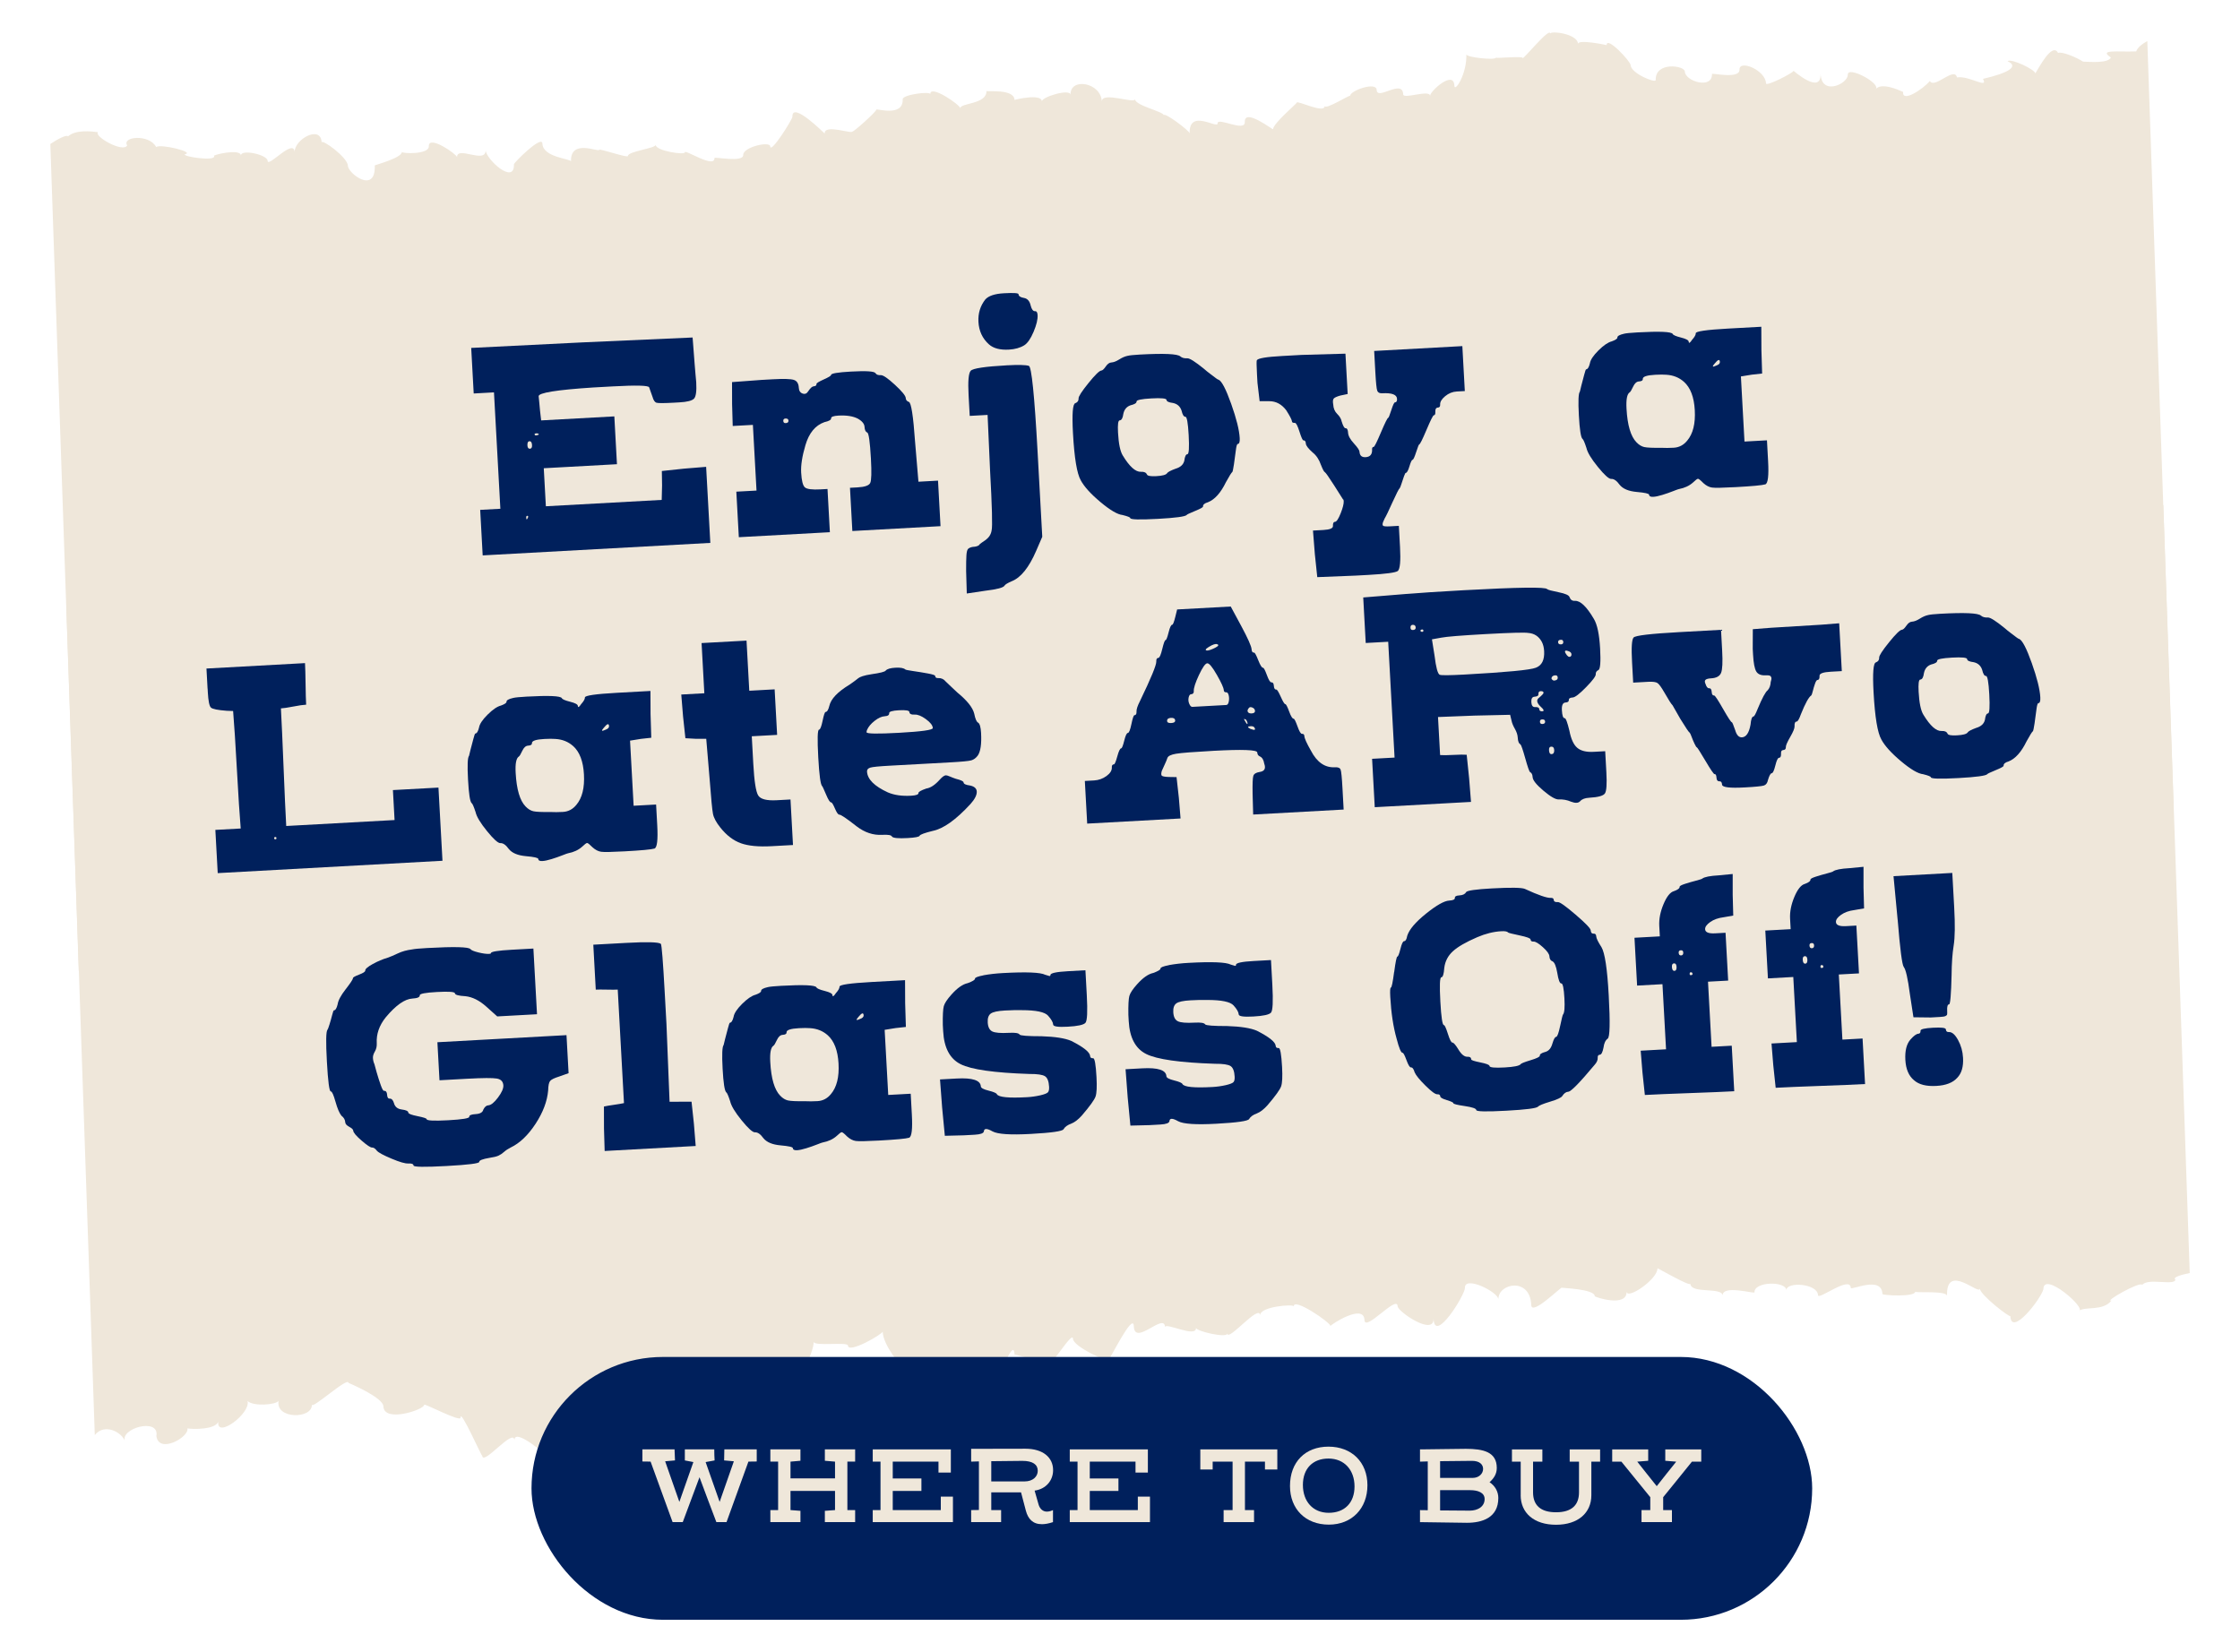
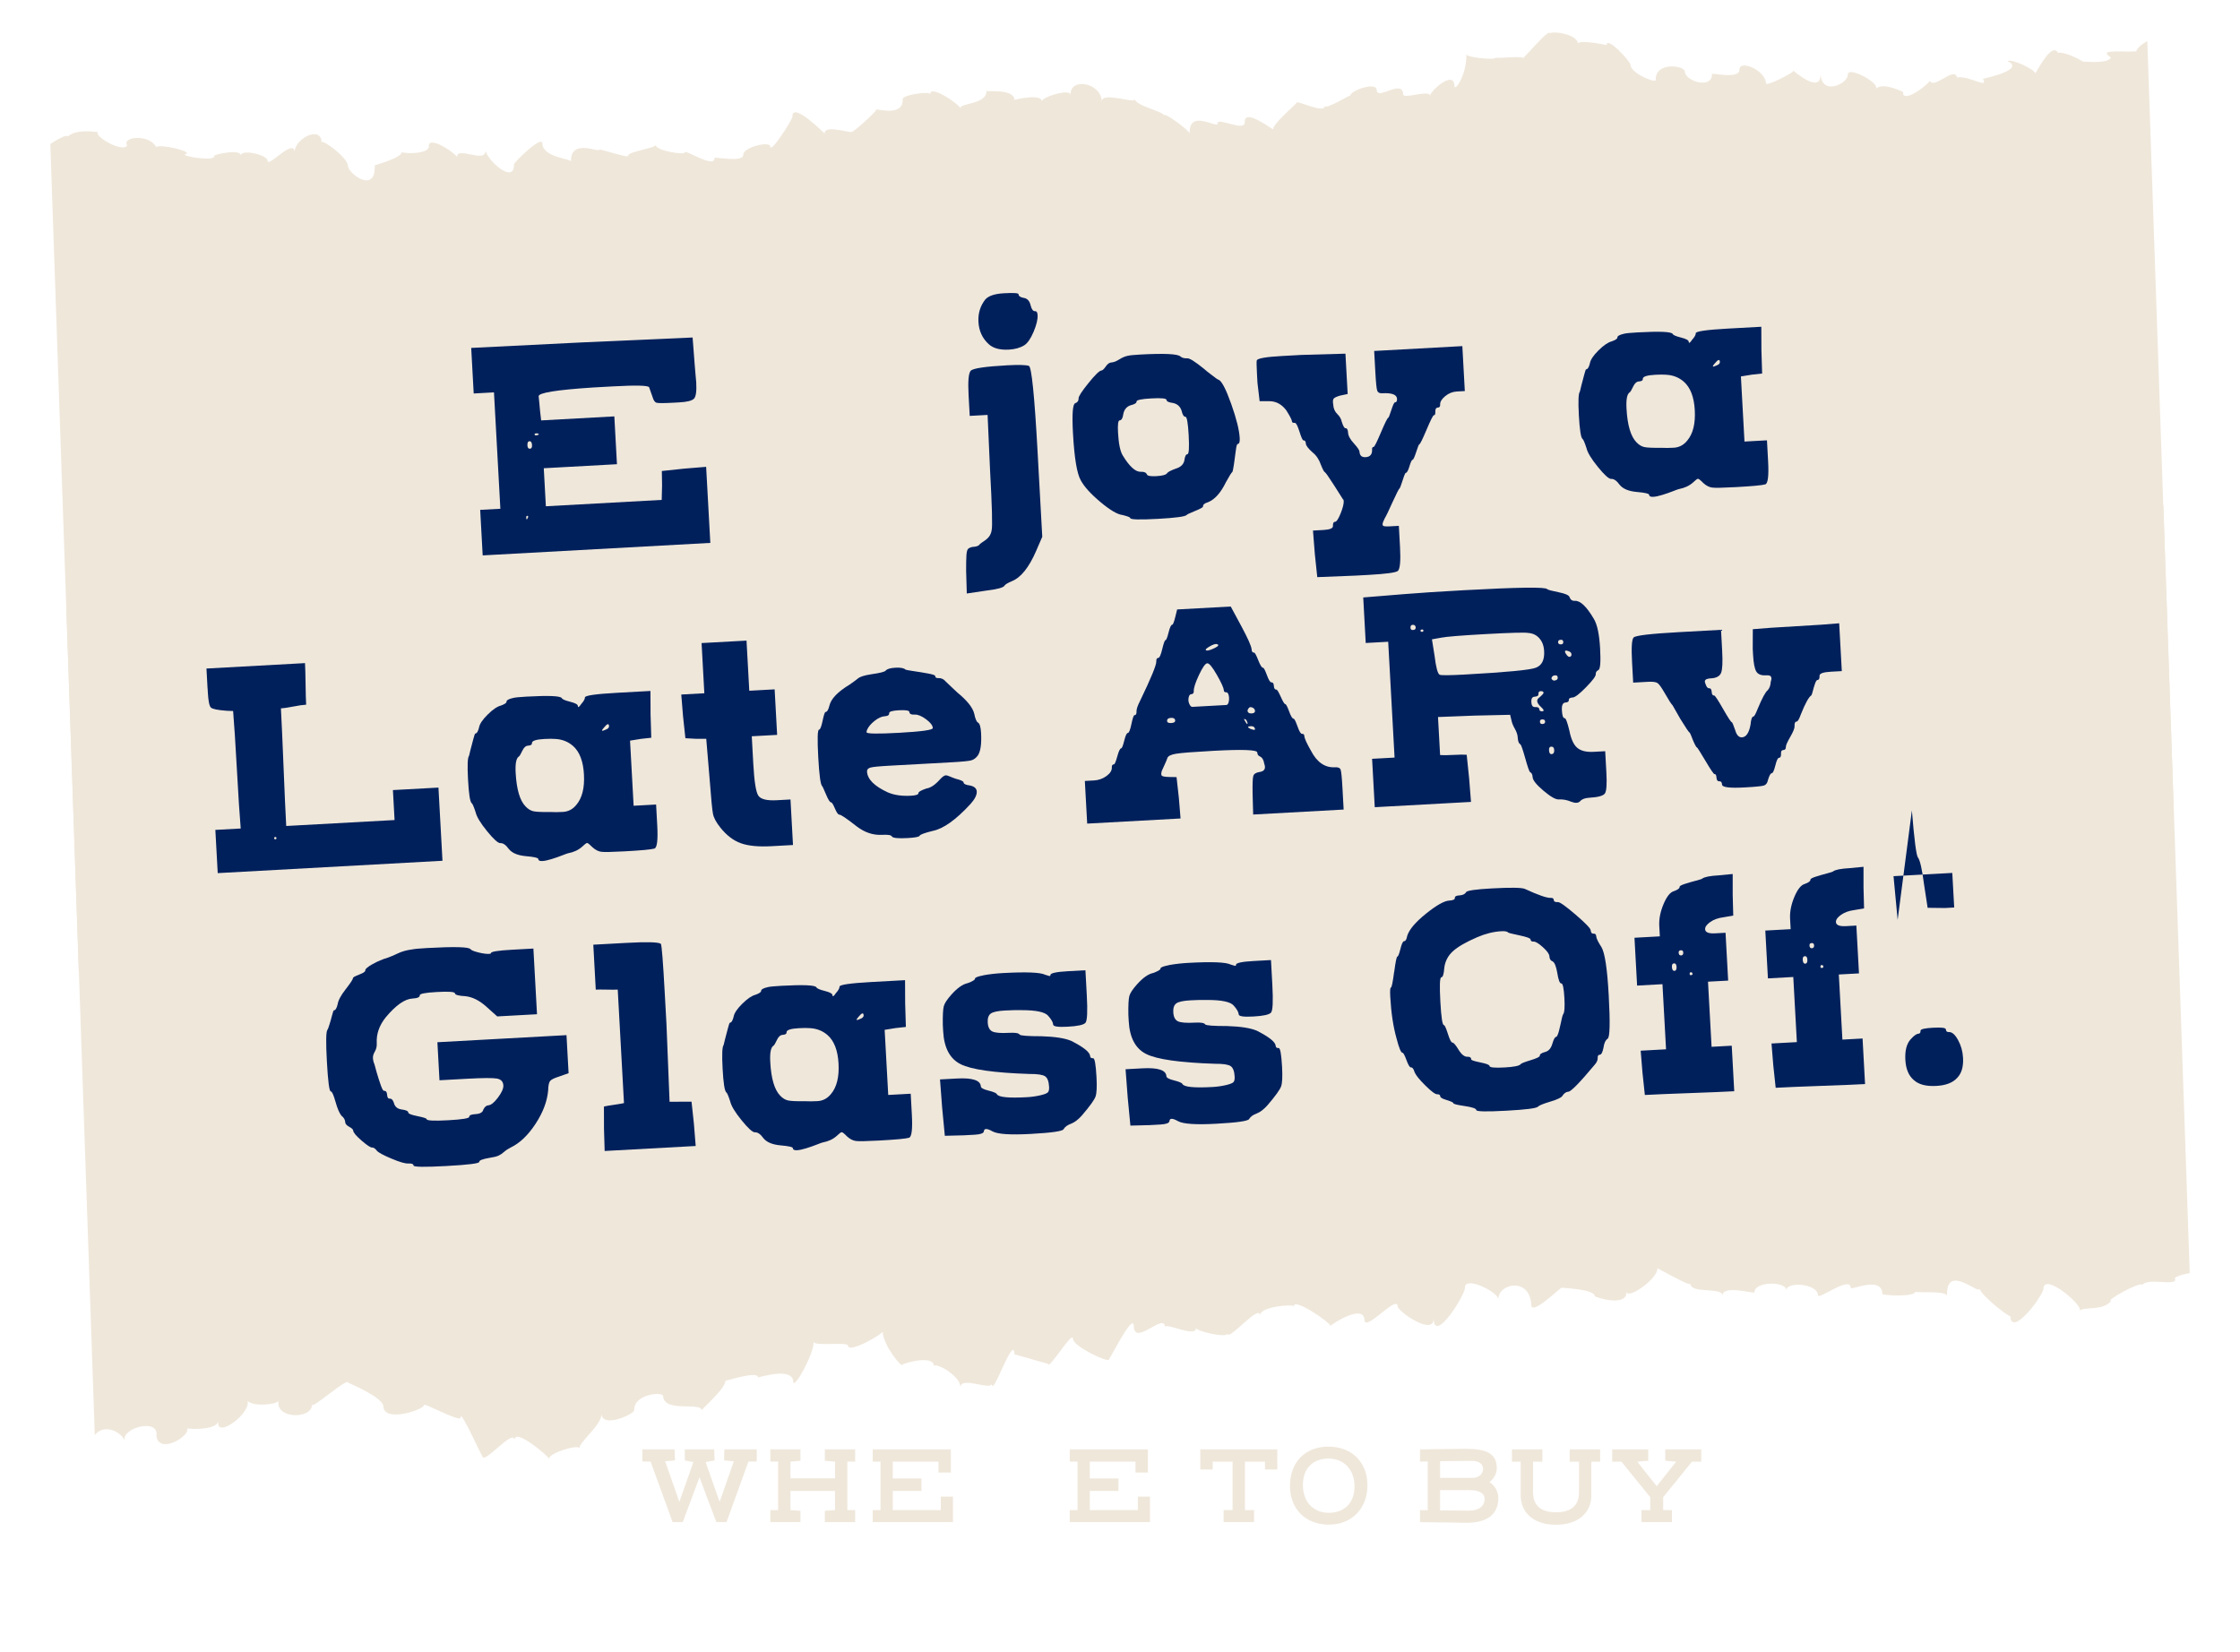
<svg xmlns="http://www.w3.org/2000/svg" id="Layer_1" viewBox="0 0 1220 900">
  <defs>
    <style>.cls-1{fill:#efe7da;}.cls-1,.cls-2{stroke-width:0px;}.cls-2{fill:#00205c;}</style>
  </defs>
  <path class="cls-1" d="m1172.18,280.71c-9.96.44-20.78-1.32-13.74,3.33-1.47,3.12-10.77,2.45-15.17,2.23-3.35-2.17-11.46-5.69-13.61-4.71-3.24-6.12-10.65,8.49-12.4,11.14.06-1.97-13.3-8.42-15.11-6.64,6.49,2.9.21,6.47-13.4,9.6,3.25,5.86-7.6-1.92-14.16-.78-1.34-6.16-12.28,6.43-14.75,1.97-3.9,4.5-15.16,11.96-14.59,5.92-2.99-1.34-11.87-5.22-14.97-1.48,3.27-2.97-15.34-12.99-15.16-7.87.17,4.89-14.38,11.8-14.8-.57.41,11.8-14.76-1.66-14.75-1.56.04,1.03-14.91,8.68-14.97,6.86-.25-7.26-14.65-13.15-14.45-7.51.18,5.32-15.01,1.72-14.99,2.34.29,8.52-14.58,4.02-14.77-1.28-.12-3.36-16.22-5.55-15.87,4.57.07,1.97-13.52-3.59-13.68-8.12-.07-2.1-13.21-16.11-13.03-10.85,0-.06-15.71-3.38-15.61-.66-.19-5.66-15.2-7.3-15.14-5.6-.13-3.92-14.98,14.6-15.03,13.24-.04-1.2-14.46.42-14.48-.24.06,1.62-16.11-.02-16.17-1.71.37,10.64-6.4,20.99-6.53,17.02-.3-8.77-13.32,3.1-13.23,5.58-.12-3.64-14.55,1.97-14.64-.81-.3-8.65-14.22,3.53-14.43-2.4-.16-4.74-14.5.38-14.41,3.15-.03-.74-13.84,8-13.92,5.51.16,4.59-15.25-3.26-15.2-1.75.02.47-13,11.45-12.89,14.45.02.63-15.68-11.81-15.41-3.93.2,5.77-14.95-2.86-14.82.78.11,3.21-15.69-8.26-15.22,5.44-.05-1.45-14.14-11.96-14.06-9.83-.07-2.1-15.61-5.25-15.74-8.84.1,2.8-18.24-4.45-18.04,1.35-.36-10.46-17.38-13.34-17.05-3.7-.12-3.53-15.67,1.12-15.59,3.59-.15-4.49-14.89-.93-14.89-.77-.22-6.32-15.28-4.31-15.3-4.9.25,7.32-14.36,6.46-14.26,9.41-.06-1.87-16.52-13.16-16.33-7.69-.06-1.69-15.11.24-15.02,2.78.34,9.89-14.4,4.88-14.37,5.65.04,1.11-12.87,12.67-12.9,11.79.07,1.91-15.43-4.25-15.25,1.24,0,.07-17.85-17.91-17.55-9.18.05,1.42-11.94,20.48-12.08,16.18-.1-3.01-14.87.35-14.72,4.69.15,4.24-15.69.84-15.67,1.66.21,5.98-16.18-4.91-16.12-3.13.06,1.63-15.8-.72-15.91-4.05.06,1.89-15.19,3.53-15.1,6.08.04,1.2-15.68-4.21-15.65-3.4.05,1.59-15.78-6.27-15.35,6.34-.05-1.48-15.31-2.13-15.57-9.7-.17-4.96-15.54,10.38-15.51,11.26.4,11.54-15.25-2.71-15.42-7.75.27,7.87-15.79-2.55-15.56,3.91-.06-1.64-15.6-12.39-15.38-5.97.16,4.58-14.63,4.06-14.67,3.06.11,3.28-14.77,7.15-14.76,7.38.54,15.81-14.46,4.43-14.61.24-.16-4.69-14.4-14.93-14.33-12.72-.34-9.81-14.96-1.77-14.72,5.31-.28-8.1-14.57,8.62-14.7,4.67-.12-3.41-14.66-6.53-14.54-2.88-.14-4.08-15.94-.24-14.61.23,1.07,3.05-17.06.41-15.98-.93,6.09-1.11-13.26-5.83-15.58-3.94-3.76-7.22-18.87-5.74-15.78-.87-2.33,4.15-18.33-5.04-15.88-7.23-3.68-.45-12.17-1.51-16.36,2.31-.62-1.13-5.52,1.36-9.62,4.12l5.33,155.21,2.31,67.26,7.83,228.11c5.31-6.75,15.05-1.5,16.56,3.68-3.56-7.26,18.84-13.54,16.99-3.15,1.37,10.01,18.08.43,16.87-4.17,3.29.56,15.17.67,16.83-3.61-1.13,9.39,17.81-4.52,15.94-11.35,3.02,3.12,15.65,2.14,16.92-.07-1.84,10.09,18.4,10.02,18.13,2.08.09,2.67,19.8-15.41,19.92-11.85,0,0,18.87,7.85,19.04,12.83.31,9.05,22.32,1.76,22.23-.91-.03-.94,19.88,9.67,19.78,7.03-.19-5.43,11.86,22.17,11.81,20.67.21,6.04,17.28-15.53,17.53-8.3-.26-7.51,18.82,8.89,18.86,10.02-.11-3.26,16.44-8.11,16.52-5.68-.12-3.59,12.29-12.75,12.08-18.87.29,8.31,17.83.11,17.76-1.83-.31-9,15.7-10.29,15.78-7.76.31,9.16,20.79,3.07,20.95,7.73-.02-.64,13.13-11.83,12.98-16.15.01.43,17.64-5.6,17.77-1.79,0,.28,18.86-5.98,19.15,2.32.17,5,11.36-15.21,11.13-21.69.09,2.61,18.6-.1,18.68,2.04.16,4.63,18.94-6.25,18.89-7.6.26,7.68,10.88,20.39,10.79,17.96-.01-.39,16.99-5.83,17.22.98-.09-2.57,14.18,4.56,14.42,11.47-.22-6.42,17.11,2.06,16.96-2.15.3,8.77,12.03-27.94,12.45-15.71-.01-.41,18.16,5.24,18.15,4.88.15,4.41,13.5-18.37,13.67-13.53.15,4.36,19.49,13.15,19.43,11.35.04,1.23,13.43-26.31,13.71-18.21.39,11.28,16.74-7.88,17.03.59-.1-2.95,17.04,6.09,16.85.35.06,1.86,17.17,5.79,17.08,3.03.17,4.84,17.59-16.47,17.82-9.83-.17-4.88,18.29-6.26,18.34-4.94-.17-4.96,19.92,8.78,19.99,10.72-.02-.6,18.19-12.6,18.51-3.26.23,6.79,17.84-13.99,18.06-7.51.1,2.98,19.9,16.47,19.57,6.71.48,14.08,17.22-12.97,17.09-16.74-.23-6.83,18.11,2.26,18.24,6.29-.3-8.75,17.35-12.32,17.88,3.14.21,6.07,16.62-10.43,16.66-9.47,0,.16,17.81.64,17.95,4.62.02.5,17.61,6.27,17.31-2.53.16,4.67,17.01-6.73,16.81-12.69,0-.22,18.01,10.22,17.95,8.41.2,5.69,17.39,1.63,17.55,6.46-.21-6.1,17.37-.83,17.34-1.76-.21-6,17.22-6.24,17.4-1.13-.17-4.82,17-3.8,17.22,2.7.1,2.83,17.59-10.92,17.83-4.02.05,1.6,16.88-6.87,17.24,3.35.03.8,17.96,1.72,17.86-1.26.03.78,17.23-.71,17.34,2.29-.63-18.46,17.96.2,17.81-4.07.12,3.49,16.71,16.28,16.67,14.99.4,11.57,16.5-9.01,18.01-14.56-.09-10.23,24.22,10.91,19.16,11.87,3.47-2.72,13.11.3,17.86-5.65-4.29.7,15.69-10.75,16.84-8.57,2.93-3.99,17.8.67,18.03-2.91-1.75-1.07,2.8-2.58,7.8-3.56l-6.16-179.35-2.31-67.26-5.9-171.75c-2.81,1.58-5.36,3.49-6.05,5.65Z" />
  <path class="cls-1" d="m1163.44,28c-9.96.44-20.78-1.32-13.74,3.33-1.47,3.12-10.77,2.45-15.17,2.23-3.35-2.17-11.46-5.69-13.61-4.71-3.24-6.12-10.65,8.49-12.4,11.14.06-1.97-13.3-8.42-15.11-6.64,6.49,2.9.21,6.47-13.4,9.6,3.25,5.86-7.6-1.92-14.16-.78-1.34-6.16-12.28,6.43-14.75,1.97-3.9,4.5-15.16,11.96-14.59,5.92-2.99-1.34-11.87-5.22-14.97-1.48,3.27-2.97-15.34-12.99-15.16-7.87.17,4.89-14.38,11.8-14.8-.57.41,11.8-14.76-1.66-14.75-1.56.04,1.03-14.91,8.68-14.97,6.86-.25-7.26-14.65-13.15-14.45-7.51.18,5.32-15.01,1.72-14.99,2.34.29,8.52-14.58,4.02-14.77-1.28-.12-3.36-16.22-5.55-15.87,4.57.07,1.97-13.52-3.59-13.68-8.12-.07-2.1-13.21-16.11-13.03-10.85,0-.06-15.71-3.38-15.61-.66-.19-5.66-15.2-7.3-15.14-5.6-.13-3.92-14.98,14.6-15.03,13.24-.04-1.2-14.46.42-14.48-.24.06,1.62-16.11-.02-16.17-1.71.37,10.64-6.4,20.99-6.53,17.02-.3-8.77-13.32,3.1-13.23,5.58-.12-3.64-14.55,1.97-14.64-.81-.3-8.65-14.22,3.53-14.43-2.4-.16-4.74-14.5.38-14.41,3.15-.03-.74-13.84,8-13.92,5.51.16,4.59-15.25-3.26-15.2-1.75.02.47-13,11.45-12.89,14.45.02.63-15.68-11.81-15.41-3.93.2,5.77-14.95-2.86-14.82.78.11,3.21-15.69-8.26-15.22,5.44-.05-1.45-14.14-11.96-14.06-9.83-.07-2.1-15.61-5.25-15.74-8.84.1,2.8-18.24-4.45-18.04,1.35-.36-10.46-17.38-13.34-17.05-3.7-.12-3.53-15.67,1.12-15.59,3.59-.15-4.49-14.89-.93-14.89-.77-.22-6.32-15.28-4.31-15.3-4.9.25,7.32-14.36,6.46-14.26,9.41-.06-1.87-16.52-13.16-16.33-7.69-.06-1.69-15.11.24-15.02,2.78.34,9.89-14.4,4.88-14.37,5.65.04,1.11-12.87,12.67-12.9,11.79.07,1.91-15.43-4.25-15.25,1.24,0,.07-17.85-17.91-17.55-9.18.05,1.42-11.94,20.48-12.08,16.18-.1-3.01-14.87.35-14.72,4.69.15,4.24-15.69.84-15.67,1.66.21,5.98-16.18-4.91-16.12-3.13.06,1.63-15.8-.72-15.91-4.05.06,1.89-15.19,3.53-15.1,6.08.04,1.2-15.68-4.21-15.65-3.4.05,1.59-15.78-6.27-15.35,6.34-.05-1.48-15.31-2.13-15.57-9.7-.17-4.96-15.54,10.38-15.51,11.26.4,11.54-15.25-2.71-15.42-7.75.27,7.87-15.79-2.55-15.56,3.91-.06-1.64-15.6-12.39-15.38-5.97.16,4.58-14.63,4.06-14.67,3.06.11,3.28-14.77,7.15-14.76,7.38.54,15.81-14.46,4.43-14.61.24-.16-4.69-14.4-14.93-14.33-12.72-.34-9.81-14.96-1.77-14.72,5.31-.28-8.1-14.57,8.62-14.7,4.67-.12-3.41-14.66-6.53-14.54-2.88-.14-4.08-15.94-.24-14.61.23,1.07,3.05-17.06.41-15.98-.93,6.09-1.11-13.26-5.83-15.58-3.94-3.76-7.22-18.87-5.74-15.78-.87-2.33,4.15-18.33-5.04-15.88-7.23-3.68-.45-12.17-1.51-16.36,2.31-.62-1.13-5.52,1.36-9.62,4.12l15.48,450.58c5.31-6.75,15.05-1.5,16.56,3.68-3.56-7.26,18.84-13.54,16.99-3.15,1.37,10.01,18.08.43,16.87-4.17,3.29.56,15.17.67,16.83-3.61-1.13,9.39,17.81-4.52,15.94-11.35,3.02,3.12,15.65,2.14,16.92-.07-1.84,10.09,18.4,10.02,18.13,2.08.09,2.67,19.8-15.41,19.92-11.85,0,0,18.87,7.85,19.04,12.83.31,9.05,22.32,1.76,22.23-.91-.03-.94,19.88,9.67,19.78,7.03-.19-5.43,11.86,22.17,11.81,20.67.21,6.04,17.28-15.53,17.53-8.3-.26-7.51,18.82,8.89,18.86,10.02-.11-3.26,16.44-8.11,16.52-5.68-.12-3.59,12.29-12.75,12.08-18.87.29,8.31,17.83.11,17.76-1.83-.31-9,15.7-10.29,15.78-7.76.31,9.16,20.79,3.07,20.95,7.73-.02-.64,13.13-11.83,12.98-16.15.01.43,17.64-5.6,17.77-1.79,0,.28,18.86-5.98,19.15,2.32.17,5,11.36-15.21,11.13-21.69.09,2.61,18.6-.1,18.68,2.04.16,4.63,18.94-6.25,18.89-7.6.26,7.68,10.88,20.39,10.79,17.96-.01-.39,16.99-5.83,17.22.98-.09-2.57,14.18,4.56,14.42,11.47-.22-6.42,17.11,2.06,16.96-2.15.3,8.77,12.03-27.94,12.45-15.71-.01-.41,18.16,5.24,18.15,4.88.15,4.41,13.5-18.37,13.67-13.53.15,4.36,19.49,13.15,19.43,11.35.04,1.23,13.43-26.31,13.71-18.21.39,11.28,16.74-7.88,17.03.59-.1-2.95,17.04,6.09,16.85.35.06,1.86,17.17,5.79,17.08,3.03.17,4.84,17.59-16.47,17.82-9.83-.17-4.88,18.29-6.26,18.34-4.94-.17-4.96,19.92,8.78,19.99,10.72-.02-.6,18.19-12.6,18.51-3.26.23,6.79,17.84-13.99,18.06-7.51.1,2.98,19.9,16.47,19.57,6.71.48,14.08,17.22-12.97,17.09-16.74-.23-6.83,18.11,2.26,18.24,6.29-.3-8.75,17.35-12.32,17.88,3.14.21,6.07,16.62-10.43,16.66-9.47,0,.16,17.81.64,17.95,4.62.02.5,17.61,6.27,17.31-2.53.16,4.67,17.01-6.73,16.81-12.69,0-.22,18.01,10.22,17.95,8.41.2,5.69,17.39,1.63,17.55,6.46-.21-6.1,17.37-.83,17.34-1.76-.21-6,17.22-6.24,17.4-1.13-.17-4.82,17-3.8,17.22,2.7.1,2.83,17.59-10.92,17.83-4.02.05,1.6,16.88-6.87,17.24,3.35.03.8,17.96,1.72,17.86-1.26.03.78,17.23-.71,17.34,2.29-.63-18.46,17.96.2,17.81-4.07.12,3.49,16.71,16.28,16.67,14.99.4,11.57,16.5-9.01,18.01-14.56-.09-10.23,24.22,10.91,19.16,11.87,3.47-2.72,13.11.3,17.86-5.65-4.29.7,15.69-10.75,16.84-8.57,2.93-3.99,17.8.67,18.03-2.91-1.75-1.07,2.8-2.58,7.8-3.56l-14.37-418.36c-2.81,1.58-5.36,3.49-6.05,5.65Z" />
  <path class="cls-2" d="m258,214.32l-1.36-24.8,60.28-3,60.3-2.68,1.11,14.42c.08,1.47.23,3.35.47,5.64.23,2.3.36,3.76.4,4.39.26,4.82-.15,7.78-1.24,8.88-1.09,1.11-3.73,1.78-7.92,2.01l-2.82.16c-5.44.3-8.64.32-9.6.05-.96-.26-1.7-1.32-2.22-3.18-.26-.82-.88-2.57-1.86-5.25-.48-1.02-7.1-1.18-19.86-.48l-10.67.59c-19.87,1.3-29.75,2.89-29.64,4.78.02.42.13,1.57.35,3.44.21,1.88.34,3.34.4,4.39l.61,5.32,39.86-2.19,1.43,26.05-39.86,2.19,1.14,20.72,63.09-3.47.2-7.88-.12-7.86,12.21-1.3,11.91-.97,2.28,41.43-123.98,6.81-1.36-24.8,10.99-.6-3.48-63.4-10.99.6Zm28.59,67.69c.04.63.15.94.37.92l.58-.98c.18-.43.17-.74-.05-.94-.64-.17-.94.16-.89.99Zm3.18-39.53c-.08-1.46-.54-2.17-1.38-2.13-.84.05-1.21.8-1.13,2.27.07,1.26.52,1.86,1.36,1.81.83-.05,1.22-.7,1.15-1.95Zm1.59-5.44c.43.19.95.16,1.57-.09.62-.24.71-.46.28-.65-.22-.19-.54-.28-.96-.26-1.05.06-1.35.39-.89.99Z" />
-   <path class="cls-2" d="m444.71,209.1c-.02-.42,1.29-1.22,3.96-2.42,2.66-1.19,3.98-2,3.96-2.42-.05-.83,3.59-1.46,10.92-1.86,8.16-.45,12.58-.17,13.27.85.46.82,1.43,1.18,2.89,1.1,1.26-.07,3.82,1.68,7.69,5.24,3.86,3.57,5.84,5.98,5.91,7.23.06,1.05.62,1.75,1.69,2.11,1.28.35,2.41,7.63,3.4,21.85l1.82,21.62,10.67-.59,1.36,24.8-48.02,2.64-1.29-23.54,4.08-.22c3.97-.22,6.29-1.02,6.95-2.43.66-1.4.78-5.76.38-13.09-.52-9.42-1.2-14.2-2.05-14.37-.86-.37-1.34-1.39-1.43-3.07-.09-1.67-1.33-3.18-3.71-4.52-2.59-1.32-6.08-1.87-10.48-1.63-2.72.15-4.06.65-4.01,1.48.05.84-1.17,1.54-3.66,2.09-4.94,1.74-8.39,5.92-10.33,12.53-1.77,5.98-2.55,10.95-2.33,14.92.24,4.39.91,7.09,2.02,8.07,1.1.99,3.96,1.36,8.56,1.1l3.77-.21,1.29,23.54-49.59,2.72-1.36-24.8,10.99-.6-1.97-35.78-10.99.6-.34-11.94-.03-11.96,16.3-1.21,5.96-.33c5.86-.32,9.64-.21,11.35.32,1.71.54,2.63,1.96,2.75,4.26.09,1.68.78,2.74,2.07,3.19,1.28.46,2.31.03,3.08-1.27,1.16-1.74,2.16-2.64,3-2.68,1.04-.06,1.55-.5,1.5-1.34Zm-15.27,20.04c-.05-.83-.59-1.23-1.64-1.17-.84.05-1.23.49-1.19,1.32.05.84.49,1.23,1.32,1.19,1.04-.06,1.55-.5,1.5-1.34Z" />
  <path class="cls-2" d="m528.69,201.97c1.19-1.32,7.74-2.31,19.67-2.97,6.28-.34,10.27-.25,11.98.29,1.48.34,3.08,15.99,4.78,46.96l2.54,46.14-3.35,7.74c-3.91,9.03-8.33,14.52-13.26,16.47-2.26.97-3.58,1.77-3.96,2.42-.57,1.08-4.09,2.01-10.55,2.78l-9.99,1.49-.36-12.26c-.01-3.98.04-6.82.16-8.51.11-1.68.37-2.8.76-3.35.39-.54,1.21-.96,2.45-1.24,2.3-.13,3.64-.62,4.01-1.48.19-.22,1.31-1.02,3.33-2.39,1.81-1.36,2.87-3.09,3.18-5.21.52-1.92.24-12.92-.87-33.01l-1.33-29.83-9.73.53-.62-11.3c-.41-7.53-.03-11.96,1.16-13.29Zm7.94-38.84c1.78-1.99,5.18-3.12,10.2-3.39,5.23-.29,7.86-.12,7.9.51.06,1.05,1.04,1.73,2.95,2.04,1.91.32,3.13,1.72,3.69,4.2.53,2.07,1.32,3.08,2.37,3.02.83-.05,1.3.67,1.38,2.13.13,2.3-.6,5.34-2.18,9.09-1.58,3.76-3.28,6.22-5.1,7.36-2.24,1.38-5.03,2.17-8.37,2.35-4.82.26-8.43-.69-10.86-2.87-3.53-3.16-5.44-7.26-5.71-12.28-.25-4.6.99-8.66,3.74-12.17Z" />
  <path class="cls-2" d="m599.82,201.84c.63-.03,1.42-.76,2.4-2.18.97-1.42,1.98-2.15,3.03-2.21,1.26-.07,2.69-.62,4.32-1.65,1.62-1.03,3.16-1.69,4.61-1.98,1.03-.26,3.22-.49,6.58-.68,13.18-.72,20.54-.39,22.09.99.88.79,2.16,1.14,3.84,1.05,1.25-.07,4.3,1.86,9.13,5.79.88.79,2.03,1.73,3.46,2.8,1.42,1.08,2.46,1.86,3.12,2.35.66.49,1.09.73,1.3.72,1.72.75,4,5.13,6.86,13.16,2.85,8.03,4.4,14.24,4.64,18.63.12,2.09-.25,3.16-1.08,3.21-.42.02-.77,1.25-1.06,3.68-.29,2.43-.63,4.91-1.01,7.45-.39,2.54-.68,3.92-.88,4.14-.41.23-1.57,2.08-3.47,5.54-2.83,5.82-6.09,9.46-9.79,10.93-1.86.53-2.76,1.31-2.7,2.35.02.42-1.46,1.24-4.43,2.45-2.98,1.22-4.46,1.93-4.45,2.13-.79.88-6,1.59-15.62,2.12-10.04.55-15.09.41-15.13-.43-.02-.42-1.42-.97-4.18-1.66-2.74-.27-6.75-2.62-12.04-7.05s-8.86-8.38-10.73-11.85c-2.09-3.66-3.5-12.19-4.24-25.58-.59-10.67-.15-16.15,1.3-16.44,1.23-.49,1.81-1.36,1.75-2.61-.06-1.04,1.73-3.82,5.37-8.32,3.63-4.5,5.97-6.78,7.02-6.84Zm35.51,15.99c-.05-.83-2.79-1.11-8.23-.81-5.44.3-8.14.87-8.09,1.7.05.84-1.07,1.53-3.35,2.07-2.06.74-3.34,2.28-3.84,4.62-.3,2.33-.96,3.52-2.01,3.57-.84.05-1.13,2.27-.89,6.66.33,6.07,1.19,10.22,2.57,12.45,3.69,6.09,7,9.06,9.93,8.9,1.67-.09,2.75.38,3.23,1.4.25.83,1.95,1.15,5.09.98,3.34-.18,5.31-.71,5.89-1.58.38-.65,1.91-1.47,4.59-2.46,2.68-.78,4.29-2.23,4.8-4.36.29-2.32.85-3.51,1.69-3.56.83-.05,1.07-3.52.69-10.43-.37-6.69-.97-10.02-1.81-9.97-.84.05-1.53-1.07-2.07-3.35-.75-2.27-2.3-3.65-4.64-4.15-2.33-.29-3.51-.85-3.55-1.69Z" />
  <path class="cls-2" d="m709.89,239.86c-.42.02-1.14-1.56-2.15-4.76-1.02-3.2-1.84-4.78-2.47-4.74-1.05.06-1.59-.23-1.62-.85-.05-.83-1.1-2.88-3.17-6.12-2.49-3.22-5.51-4.84-9.08-4.85l-5.35-.02-1.18-10.01-.26-4.71c-.25-4.6-.29-7.12-.1-7.55.57-1.08,5.14-1.86,13.72-2.33l10.67-.59,23.89-.68,1.21,21.97-4.04.85c-1.86.53-3.04,1.06-3.53,1.61-.5.55-.59,1.66-.29,3.32.12,2.09.84,3.79,2.17,5.08,1.33,1.29,2.14,2.67,2.43,4.12.77,2.48,1.46,3.7,2.09,3.66.83-.05,1.3.77,1.39,2.44.09,1.68,1.14,3.61,3.15,5.81,2.01,2.2,3.04,3.72,3.08,4.55.12,2.09,1.22,3.08,3.31,2.97,2.51-.14,3.69-1.57,3.54-4.29-.05-.83.25-1.27.87-1.31.42-.02,1.74-2.66,3.97-7.93,2.23-5.26,3.55-7.91,3.97-7.93.21-.01.76-1.4,1.66-4.18.89-2.77,1.55-4.18,1.97-4.2.83-.05,1.22-.7,1.15-1.95-.13-2.3-2.81-3.31-8.04-3.02-1.47.08-2.38-.39-2.75-1.42-.37-1.03-.71-4.37-1.02-10.02l-.64-11.61,48.02-2.64,1.35,24.48-4.39.24c-2.31.13-4.41.98-6.31,2.55-1.91,1.58-2.82,3.1-2.74,4.56.06,1.05-.33,1.59-1.17,1.64-1.05.06-1.53.82-1.45,2.28.07,1.26-.21,1.9-.84,1.94-.42.02-1.74,2.67-3.97,7.93-2.23,5.27-3.55,7.91-3.97,7.93-.21.01-.76,1.41-1.66,4.18-.9,2.78-1.56,4.18-1.97,4.2-.42.02-.99,1.21-1.69,3.56-.71,2.35-1.38,3.54-2.01,3.57-.21.01-.54.66-.99,1.94-.46,1.28-.91,2.62-1.35,4.01-.45,1.39-.77,2.2-.97,2.41-.41.23-1.73,2.83-3.98,7.77-2.25,4.95-3.47,7.54-3.67,7.76-.2.22-.67,1.19-1.41,2.91-.37,1.07-.33,1.75.11,2.04.43.29,1.7.38,3.79.26l4.71-.26.64,11.61c.41,7.53.02,11.85-1.18,12.97-1.21.9-6.52,1.62-15.94,2.14l-6.9.38-21.05.84-1.32-12.52-1.02-12.85,5.65-.31c3.56-.2,5.3-.92,5.23-2.18-.08-1.46.3-2.22,1.13-2.27.83-.05,1.85-1.57,3.05-4.58,1.2-3,1.76-5.24,1.68-6.7-.03-.63-.16-.94-.37-.92-.23-.41-1.84-2.94-4.82-7.61-2.99-4.66-4.69-7.09-5.12-7.27-.43-.18-1.13-1.51-2.11-3.98-1-2.88-2.48-5.11-4.46-6.68-2.43-2.17-3.67-3.78-3.73-4.83-.07-1.26-.53-1.86-1.36-1.81Z" />
  <path class="cls-2" d="m884.57,181.78c1.03-.26,3.44-.5,7.2-.71,12.13-.67,18.55-.39,19.25.83.24.62,1.75,1.27,4.51,1.96,2.76.69,4.17,1.45,4.22,2.29.06,1.05.67.7,1.83-1.05,1.38-1.54,2.05-2.73,2.01-3.57-.06-1.04,5.77-1.89,17.49-2.54l18.2-1,.06,12.59.39,12.89-5.63.62-5.93.96,1.95,35.47,12.24-.67.62,11.3c.44,7.95-.07,12.18-1.51,12.68-1.65.51-7.08,1.02-16.29,1.52-6.91.38-11.15.46-12.74.23-1.59-.23-3.16-1.03-4.7-2.42-1.56-1.59-2.54-2.38-2.96-2.36-.42.02-1.33.7-2.72,2.04-2,1.79-4.56,2.98-7.67,3.57-.21.01-1.24.38-3.09,1.11-1.85.73-3.81,1.42-5.87,2.05-2.07.64-3.72.99-4.98,1.06-1.47.08-2.22-.3-2.27-1.13-.03-.63-2.27-1.13-6.7-1.52-4.43-.39-7.54-1.68-9.34-3.89-1.59-2.22-3.12-3.29-4.58-3.21-1.25.07-3.69-2.1-7.28-6.53-3.6-4.42-5.68-7.87-6.24-10.36-1.01-3.09-1.73-4.73-2.16-4.92-.88-.79-1.54-5.06-1.96-12.8-.43-7.74-.25-12.05.55-12.94l.77-3.19c.52-1.92,1.05-3.88,1.56-5.91.52-2.02.88-3.04,1.09-3.05.83-.05,1.51-1.13,2.03-3.26.31-1.91,1.86-4.24,4.65-7.02,2.79-2.77,5.21-4.43,7.28-4.96,2.05-.74,3.07-1.43,3.04-2.06-.05-.83,1.18-1.53,3.66-2.09Zm32.61,26.23c-2.65-2.37-5.87-3.66-9.66-3.88-1.48-.13-3.47-.12-5.98.01-4.61.25-6.87,1.01-6.8,2.26.05.84-.67,1.3-2.13,1.38-1.25.07-2.31,1.02-3.15,2.85-.84,1.83-1.47,2.86-1.88,3.09-1.42.92-1.99,3.89-1.71,8.91.49,9,2.3,15.09,5.41,18.28,1.33,1.4,2.74,2.26,4.23,2.6,1.48.34,4.64.48,9.47.42,1.89.11,4.1.09,6.61-.05,2.93-.16,5.38-1.45,7.34-3.87,3.15-3.74,4.53-9.27,4.12-16.6-.39-7.11-2.36-12.25-5.88-15.42Zm19.55-10.83c-.09-1.67-1.02-1.41-2.79.78-.79.88-1.13,1.43-1.01,1.63.12.21.68.07,1.71-.41,1.44-.5,2.14-1.17,2.09-2Z" />
  <path class="cls-2" d="m113.05,375.15l-.6-10.99,53.67-2.95c.14,2.51.24,6.28.31,11.32.06,5.03.17,8.81.31,11.32-1.68.09-4.02.43-7.03,1.02-3.01.59-5.25.92-6.71,1,.39,7.12.87,17.79,1.44,32.03.57,14.24,1.05,24.92,1.45,32.03l59.01-3.24-.9-16.32,24.8-1.36,2.19,39.86-122.41,6.73-1.29-23.54,13.81-.76c-.6-7.1-1.29-17.77-2.07-32-.78-14.23-1.48-24.89-2.07-32l-3.47-.12c-4.85-.36-7.71-.94-8.59-1.73-.88-.79-1.46-3.59-1.72-8.41l-.1-1.88Zm36.93,82.03c.42-.02.62-.24.59-.66-.02-.42-.25-.62-.66-.59-.42.02-.62.25-.59.66.02.42.24.62.66.59Z" />
  <path class="cls-2" d="m279.55,380.17c1.03-.26,3.44-.5,7.2-.71,12.13-.67,18.55-.39,19.25.83.24.62,1.75,1.27,4.51,1.96,2.76.69,4.17,1.45,4.22,2.29.06,1.05.67.7,1.83-1.05,1.38-1.54,2.05-2.73,2.01-3.57-.06-1.04,5.77-1.89,17.49-2.54l18.2-1,.06,12.59.39,12.89-5.63.62-5.93.96,1.95,35.47,12.24-.67.62,11.3c.44,7.95-.07,12.18-1.51,12.68-1.65.51-7.08,1.02-16.29,1.52-6.91.38-11.15.46-12.74.23-1.59-.23-3.16-1.03-4.7-2.42-1.56-1.59-2.55-2.38-2.96-2.36-.42.02-1.33.7-2.72,2.04-2,1.79-4.56,2.98-7.67,3.57-.21.01-1.24.38-3.09,1.11-1.85.73-3.81,1.42-5.87,2.05-2.07.64-3.72.99-4.98,1.06-1.47.08-2.22-.3-2.26-1.13-.04-.63-2.27-1.13-6.7-1.52s-7.55-1.68-9.34-3.89c-1.59-2.22-3.12-3.29-4.58-3.21-1.25.07-3.69-2.1-7.28-6.53-3.6-4.42-5.68-7.87-6.24-10.36-1.01-3.09-1.73-4.73-2.16-4.92-.89-.79-1.54-5.06-1.96-12.8-.42-7.74-.25-12.05.55-12.94l.77-3.19c.52-1.92,1.05-3.88,1.56-5.91.52-2.02.88-3.04,1.09-3.05.83-.05,1.51-1.13,2.02-3.26.31-1.91,1.86-4.24,4.65-7.02,2.78-2.77,5.21-4.43,7.28-4.96,2.05-.74,3.07-1.43,3.04-2.06-.05-.83,1.17-1.53,3.66-2.09Zm32.61,26.23c-2.65-2.37-5.87-3.66-9.66-3.88-1.48-.13-3.47-.12-5.98.01-4.61.25-6.87,1.01-6.8,2.26.05.84-.67,1.3-2.13,1.38-1.25.07-2.3,1.02-3.15,2.85-.84,1.83-1.47,2.86-1.88,3.09-1.42.92-1.99,3.89-1.71,8.91.5,9,2.29,15.09,5.41,18.28,1.34,1.4,2.75,2.26,4.24,2.6,1.48.34,4.64.48,9.47.42,1.9.11,4.1.09,6.61-.05,2.93-.16,5.38-1.45,7.34-3.87,3.15-3.74,4.53-9.27,4.12-16.6-.39-7.11-2.36-12.25-5.88-15.42Zm19.55-10.83c-.09-1.67-1.02-1.41-2.79.78-.79.88-1.13,1.43-1.01,1.63.11.2.68.07,1.71-.41,1.44-.5,2.14-1.17,2.09-2Z" />
  <path class="cls-2" d="m383.61,377.6l-1.5-27.31,24.48-1.34,1.5,27.31,13.81-.76,1.36,24.8-13.81.76.83,15.07c.52,9.42,1.41,15.14,2.67,17.17,1.26,2.03,4.62,2.89,10.06,2.6l7.53-.41,1.36,24.8-11.61.64c-7.12.39-12.71-.14-16.77-1.6-4.07-1.45-7.79-4.29-11.17-8.52-2.25-2.81-3.6-5.31-4.03-7.49-.43-2.18-1.05-8.6-1.85-19.26l-1.82-21.62h-5.67s-5.68-.32-5.68-.32l-1.28-11.89-.97-11.91,12.55-.69Z" />
  <path class="cls-2" d="m446.08,397.47c.63-.03,1.27-1.64,1.94-4.83.66-3.18,1.2-4.79,1.62-4.81.83-.05,1.51-1.13,2.03-3.26.84-3.82,4.51-7.7,11.01-11.62,1.01-.69,1.97-1.37,2.88-2.05.91-.68,1.56-1.19,1.96-1.52.4-.34,1.17-.69,2.3-1.07,1.13-.38,2.74-.73,4.82-1.05,4.79-.68,7.37-1.35,7.76-2,.79-.88,2.54-1.4,5.27-1.55,2.72-.15,4.52.17,5.41.96.22.2,1.65.49,4.3.87,2.64.38,5.29.81,7.94,1.3,2.65.48,3.99.94,4.01,1.35.05.84.59,1.23,1.64,1.17,1.67-.09,3.07.57,4.2,1.97.44.4,1.38,1.29,2.82,2.68,1.44,1.39,2.6,2.48,3.48,3.27,5.28,4.33,8.32,8.15,9.13,11.46.58,2.91,1.3,4.55,2.16,4.92.87.58,1.39,2.44,1.57,5.58.33,6.07-.28,10.2-1.84,12.38-.98,1.31-2.14,2.16-3.48,2.55-1.35.39-5.15.76-11.43,1.1l-16.32.9-16.63.91c-5.86.32-9.41.67-10.65,1.06-1.24.38-1.83,1.1-1.77,2.14.23,4.19,4,7.97,11.33,11.34,3.44,1.49,7.67,2.1,12.69,1.82,2.72-.15,4.06-.64,4.01-1.48-.03-.63,1.39-1.44,4.27-2.44,2.29-.33,4.72-1.94,7.29-4.81,1.38-1.54,2.49-2.34,3.33-2.39.42-.02,1.16.2,2.24.66,1.07.47,2.14.88,3.22,1.24,2.76.69,4.17,1.35,4.2,1.97.05.84,1.23,1.4,3.55,1.69,2.33.5,3.55,1.59,3.64,3.26.1,1.88-1.03,4.15-3.4,6.8-7.92,8.62-14.79,13.51-20.6,14.67-4.35,1.08-6.72,1.94-7.1,2.59-.18.64-2.36,1.07-6.54,1.3-5.02.28-7.87.01-8.54-.79-.26-.82-2.06-1.15-5.4-.96-4.82.26-9.41-1.26-13.79-4.59-5.49-4.31-8.65-6.45-9.48-6.41-.63.03-1.43-1.07-2.39-3.33-.96-2.25-1.66-3.37-2.07-3.35-.63.03-1.55-1.38-2.75-4.26-1.21-2.87-1.92-4.41-2.14-4.6-.88-.79-1.59-6-2.12-15.62-.55-10.04-.41-15.09.43-15.13Zm49.21-9.63c-.05-.83-1.95-1.15-5.72-.95-3.56.2-5.31.72-5.27,1.55.06,1.05-.75,1.62-2.42,1.71-1.68.09-3.52.93-5.53,2.51-2.01,1.58-3.39,3.23-4.13,4.95-.19.43-.27.86-.24,1.27.05.84,5.92.93,17.64.29,12.34-.68,18.49-1.54,18.43-2.59-.08-1.46-1.32-3.07-3.73-4.83-2.41-1.76-4.45-2.59-6.12-2.5-1.88.1-2.85-.36-2.91-1.41Z" />
  <path class="cls-2" d="m633.02,353.51c.77-3.19,1.36-4.8,1.78-4.82.42-.02.97-1.42,1.66-4.18.68-2.76,1.34-4.17,1.97-4.2.42-.02.97-1.42,1.66-4.18l1.03-4.15,29.19-1.6,5.61,10.4c3.73,6.93,5.65,11.23,5.75,12.91.07,1.26.52,1.86,1.36,1.81.42-.02,1.18,1.35,2.27,4.13,1.1,2.77,1.96,4.14,2.59,4.11.42-.02,1.12,1.31,2.11,3.98.98,2.68,1.79,3.99,2.42,3.96.83-.05,1.29.56,1.36,1.81.08,1.47.54,2.17,1.38,2.13.42-.02,1.22,1.3,2.42,3.96,1.19,2.66,2,3.98,2.42,3.96.42-.02,1.12,1.31,2.11,3.98.98,2.68,1.79,3.99,2.42,3.96.42-.02,1.12,1.36,2.12,4.13.99,2.78,1.8,4.15,2.43,4.12.83-.05,1.28.35,1.32,1.19.07,1.26,1.26,3.92,3.59,7.99,3.28,6.33,7.65,9.34,13.09,9.04,1.67-.09,2.69.32,3.06,1.25.37.92.71,4.32,1.03,10.17l.64,11.61-49.28,2.71-.31-11.32c-.09-5.45.04-8.71.41-9.78.36-1.07,1.48-1.76,3.35-2.07,2.71-.36,3.57-1.87,2.58-4.55-.33-2.08-1.13-3.4-2.42-3.96-.86-.37-1.32-1.08-1.38-2.13-.08-1.46-8.08-1.76-23.97-.89-10.67.59-17.41,1.11-20.22,1.58-2.81.47-4.39,1.24-4.75,2.31-.36,1.07-.82,2.2-1.39,3.38-.56,1.19-1.12,2.42-1.68,3.71-.35,1.28-.36,2.12-.02,2.52.34.4,1.56.65,3.66.74l4.41.07,1.25,11.26.93,11.28-50.85,2.79-1.28-23.23,5.02-.28c2.51-.14,4.77-.94,6.79-2.42,2.02-1.47,2.98-3.05,2.89-4.72-.06-1.04.33-1.59,1.17-1.64.42-.02,1.02-1.47,1.81-4.35.79-2.88,1.49-4.33,2.12-4.37.42-.02.97-1.42,1.66-4.18.68-2.76,1.34-4.17,1.97-4.2.63-.03,1.27-1.64,1.94-4.83.66-3.18,1.2-4.79,1.62-4.81.83-.05,1.22-.7,1.15-1.95-.07-1.26.56-3.18,1.89-5.77,6.03-12.5,8.99-19.7,8.89-21.58-.07-1.26.31-1.91,1.15-1.95.63-.03,1.33-1.65,2.1-4.84Zm7.02,38.97c-.06-1.04-.82-1.53-2.28-1.45-1.47.08-2.17.65-2.11,1.69.05.84.8,1.22,2.27,1.13,1.46-.08,2.17-.54,2.13-1.38Zm26.48-16.57c-.07-1.26-1.32-4.02-3.76-8.29-2.44-4.27-4.18-6.38-5.23-6.32-1.05.06-2.56,2.19-4.53,6.39-1.97,4.2-2.91,7.14-2.82,8.81.06,1.05-.44,1.6-1.48,1.66-.63.03-1.07.64-1.32,1.8-.25,1.17-.14,2.32.35,3.44.48,1.13,1.04,1.67,1.66,1.64l18.52-1.02c.63-.03,1.07-.63,1.32-1.8.25-1.16.24-2.32-.03-3.46-.27-1.14-.72-1.69-1.35-1.66-.84.05-1.28-.35-1.33-1.19Zm-4.73-23.04c1.84-.94,2.22-1.59,1.15-1.95-.86-.37-2.41.13-4.64,1.51-1.83,1.15-2.1,1.8-.84,1.94,1.04-.06,2.49-.56,4.33-1.5Zm17.31,39.97c-.26-.82-.8-1.21-1.64-1.17l.35.61c.23.41.46.82.7,1.22l.68.91c.42-.02.39-.54-.09-1.57Zm4.42-5.59c-.05-.83-.5-1.44-1.36-1.81-.86-.37-1.49-.34-1.88.1-.79.88-1.01,1.63-.66,2.24.35.61,1.04.89,2.09.83,1.25-.07,1.86-.52,1.81-1.36Zm-.11,9.45c-.26-.82-1.01-1.2-2.27-1.13-1.88.1-1.85.63.09,1.57.21-.01.53.08.96.26.43.19.8.22,1.11.1.31-.12.34-.38.11-.79Z" />
  <path class="cls-2" d="m766.27,323.52c7.1-.6,17.45-1.27,31.06-2.02,29.5-1.62,44.6-1.82,45.3-.6.44.4,2.52.96,6.23,1.7,3.71.74,5.7,1.63,5.97,2.66.5,1.44,1.48,2.12,2.95,2.04,2.93-.16,6.36,3.11,10.3,9.82,1.85,3.05,2.98,8.44,3.41,16.18.4,7.33.09,11.22-.93,11.7-1.03.48-1.51,1.24-1.45,2.28.06,1.05-1.7,3.4-5.28,7.06-3.58,3.66-5.99,5.52-7.25,5.59-1.47.08-2.17.54-2.13,1.38.05.84-.56,1.29-1.81,1.36-1.47.08-2.12,1.48-1.97,4.2.16,2.93.66,4.37,1.5,4.33.63-.03,1.48,2.23,2.58,6.78.88,4.57,2.31,7.69,4.29,9.37,1.98,1.68,4.96,2.4,8.94,2.19l6.28-.34.64,11.61c.34,6.28.08,10.07-.79,11.38s-3.72,2.09-8.53,2.36c-2.31.13-3.95.74-4.94,1.85-.99,1.11-2.66,1.2-5.02.28-2.15-.93-4.38-1.33-6.68-1.21-1.68.09-4.44-1.49-8.29-4.74-3.85-3.25-5.82-5.71-5.92-7.39-.08-1.46-.55-2.38-1.41-2.76-.45-.39-1.32-2.92-2.62-7.57-1.31-4.65-2.18-7.17-2.62-7.57-.86-.37-1.35-1.6-1.46-3.7-.08-1.46-.59-3.01-1.51-4.64-.93-1.63-1.54-3.06-1.81-4.31l-.82-3.42-19.49.44-19.79.77,1.14,20.72c1.47.13,3.89.1,7.24-.08,3.34-.18,5.76-.21,7.24-.08l1.33,12.83,1.02,12.85-52.42,2.88-1.45-26.36,12.24-.67-3.47-63.09-12.24.67-1.36-24.8,23.82-1.94Zm4.78,18.31c-.06-1.04-.61-1.54-1.66-1.48-.84.05-1.23.59-1.17,1.64.05.84.49,1.23,1.32,1.19,1.04-.06,1.55-.5,1.5-1.34Zm4.18,1.66c-.02-.42-.25-.62-.66-.59-.63.03-.93.26-.91.68.02.42.35.61.98.58.42-.02.62-.24.59-.66Zm57.05,1.27c-1.91-.31-9.45-.11-22.63.61-13.6.75-21.86,1.41-24.76,1.99l-4.99.9,1.44,9.05c.76,6.25,1.68,9.67,2.76,10.24.86.38,5.37.33,13.53-.11,22.8-1.25,35.75-2.49,38.83-3.71,3.29-1.23,4.8-4.25,4.54-9.06-.1-1.88-.51-3.54-1.22-4.97-1.64-3.06-4.14-4.7-7.51-4.94Zm8.4,32.59c-.03-.63-.58-.91-1.62-.86-.84.05-1.23.59-1.17,1.64.05.84-.67,1.3-2.13,1.38-1.25.07-1.83,1.05-1.73,2.93s.78,2.79,2.04,2.72c1.46-.08,2.22.3,2.27,1.13.05.84.59,1.23,1.64,1.17,1.25-.07.89-.99-1.1-2.77-2-1.99-2.19-3.55-.57-4.69,1.6-1.35,2.4-2.23,2.37-2.65Zm.86,15.69c-.05-.83-.59-1.23-1.64-1.17-.84.05-1.23.49-1.19,1.32.05.84.49,1.23,1.33,1.19,1.04-.06,1.55-.5,1.5-1.34Zm4.94,15.47c-.07-1.26-.63-1.85-1.67-1.8-.84.05-1.22.7-1.15,1.95.08,1.47.54,2.17,1.38,2.13,1.04-.06,1.53-.82,1.45-2.28Zm1.92-39.46c-.05-.83-.49-1.23-1.32-1.19-1.26.07-1.96.63-2.11,1.69.24.62.69,1.01,1.32,1.19,1.46-.08,2.17-.64,2.11-1.69Zm3.03-19.37c-.05-.83-.49-1.23-1.33-1.19-1.05.06-1.55.51-1.5,1.34.05.84.59,1.23,1.64,1.17.83-.05,1.23-.49,1.19-1.32Zm4.46,6.68c-.05-.83-.71-1.43-1.99-1.78-1.07-.36-1.59-.23-1.55.4.01.21.13.52.37.92.92,1.63,1.8,2.21,2.61,1.75.41-.23.59-.66.56-1.29Z" />
  <path class="cls-2" d="m933.79,421.67c-.42.02-2.08-2.4-4.96-7.28-2.9-4.88-4.44-7.31-4.65-7.3-.21.01-.61-.6-1.2-1.82-.59-1.23-1.14-2.51-1.63-3.85-.5-1.34-.85-2.1-1.07-2.3-.43-.18-2.15-2.72-5.14-7.59l-4.18-7.33c-.66-.59-2.16-2.92-4.48-6.99-1.63-2.85-2.88-4.56-3.75-5.15-.87-.58-2.56-.8-5.07-.67l-1.57.09-6.59.36-.62-11.3c-.43-7.74-.15-12.16.84-13.27.99-1.1,9.22-2.08,24.71-2.93l22.91-1.26.62,11.3c.35,6.28.15,10.33-.59,12.15-.74,1.83-2.58,2.82-5.5,2.98-1.47.08-2.45.35-2.95.79-.5.45-.52,1.18-.04,2.21.51,1.65,1.18,2.45,2.02,2.41.83-.05,1.3.67,1.38,2.13.07,1.26.52,1.86,1.36,1.81.42-.02,2.02,2.41,4.81,7.29,2.79,4.88,4.39,7.31,4.81,7.29.21-.01.81,1.43,1.81,4.31.78,2.69,2,3.98,3.68,3.89,2.3-.13,3.85-2.42,4.66-6.87.26-2.95.8-4.45,1.64-4.5.42-.02,1.18-1.43,2.29-4.22,2.41-5.8,4.22-9.15,5.43-10.06.99-1.1,1.53-2.6,1.64-4.5.36-1.07.47-1.86.34-2.38-.14-.51-.42-.87-.84-1.06-.43-.18-1.17-.25-2.21-.19-2.51.14-4.23-.55-5.15-2.08-.92-1.52-1.51-4.59-1.76-9.19l-.17-3.14.04-10.71c5.22-.49,13.06-1.03,23.52-1.61,10.46-.57,18.3-1.11,23.52-1.61l1.43,26.05-5.96.33c-4.19.23-6.24.97-6.17,2.23.08,1.47-.3,2.22-1.13,2.27-.42.02-.86.68-1.31,1.96-.46,1.28-.86,2.62-1.2,4-.35,1.39-.62,2.19-.81,2.41-1.42.92-3.33,4.38-5.73,10.39-.91,2.57-1.68,3.87-2.3,3.9-.84.05-1.21.91-1.12,2.58.06,1.05-.73,2.98-2.36,5.8-1.63,2.82-2.42,4.65-2.38,5.48.06,1.05-.44,1.6-1.48,1.66-.84.05-1.22.7-1.15,1.95.08,1.47-.3,2.22-1.13,2.27-.63.03-1.29,1.44-1.97,4.2-.69,2.77-1.35,4.17-1.97,4.2-.63.03-1.3,1.23-2.01,3.57-.33,1.7-1.06,2.73-2.19,3.11-1.13.38-4.63.73-10.49,1.05-8.16.45-12.28-.06-12.36-1.52-.07-1.26-.53-1.86-1.36-1.81-1.05.06-1.61-.64-1.69-2.11-.07-1.26-.42-1.87-1.05-1.83Z" />
-   <path class="cls-2" d="m1035.87,343.03c.63-.03,1.42-.76,2.4-2.18.97-1.42,1.98-2.15,3.03-2.21,1.26-.07,2.69-.62,4.32-1.65,1.62-1.03,3.16-1.69,4.61-1.98,1.03-.26,3.22-.49,6.57-.68,13.18-.72,20.54-.39,22.09.99.88.79,2.16,1.14,3.83,1.05,1.25-.07,4.3,1.86,9.13,5.79.88.79,2.03,1.73,3.46,2.8,1.42,1.08,2.46,1.86,3.12,2.35.66.49,1.09.73,1.3.72,1.72.75,4,5.13,6.86,13.16,2.85,8.03,4.4,14.24,4.65,18.63.11,2.09-.25,3.16-1.08,3.21-.42.02-.77,1.25-1.06,3.68-.29,2.43-.62,4.91-1.01,7.45-.39,2.54-.68,3.92-.88,4.14-.41.23-1.57,2.08-3.47,5.54-2.83,5.82-6.09,9.46-9.79,10.93-1.86.52-2.76,1.31-2.7,2.35.02.42-1.46,1.24-4.43,2.45-2.98,1.22-4.46,1.93-4.45,2.13-.79.88-6,1.59-15.62,2.12-10.04.55-15.09.41-15.14-.43-.02-.42-1.42-.97-4.18-1.66-2.74-.27-6.75-2.62-12.04-7.05-5.28-4.43-8.86-8.38-10.72-11.85-2.09-3.66-3.5-12.19-4.24-25.58-.59-10.67-.16-16.15,1.3-16.44,1.23-.49,1.81-1.36,1.75-2.61-.06-1.04,1.73-3.82,5.37-8.32,3.63-4.5,5.97-6.78,7.02-6.84Zm35.51,15.99c-.05-.83-2.79-1.11-8.23-.81-5.44.3-8.14.87-8.09,1.7.05.84-1.07,1.53-3.35,2.07-2.06.74-3.34,2.28-3.84,4.62-.3,2.33-.96,3.52-2.01,3.57-.84.05-1.13,2.27-.89,6.66.33,6.07,1.19,10.22,2.57,12.45,3.69,6.09,7,9.06,9.93,8.9,1.67-.09,2.75.38,3.22,1.4.25.83,1.95,1.15,5.09.98,3.34-.18,5.31-.71,5.89-1.58.38-.65,1.91-1.47,4.59-2.46,2.68-.78,4.28-2.23,4.8-4.36.29-2.32.85-3.51,1.69-3.56.83-.05,1.06-3.52.69-10.43-.37-6.69-.97-10.02-1.81-9.97-.84.05-1.53-1.07-2.07-3.35-.75-2.27-2.3-3.65-4.64-4.15-2.33-.29-3.51-.85-3.55-1.69Z" />
  <path class="cls-2" d="m192.24,532.8c-.02-.42,1.09-1.05,3.36-1.92,2.26-.86,3.38-1.6,3.34-2.23-.05-.83,1.31-2.01,4.06-3.53,2.75-1.51,5.47-2.66,8.15-3.44,1.44-.5,3.28-1.28,5.54-2.35,2.25-1.07,4.83-1.79,7.75-2.16,1.24-.27,3.96-.53,8.14-.76,14.85-.82,22.74-.62,23.64.59.45.6,1.9,1.21,4.35,1.81,2.44.6,4.4.86,5.87.78.63-.03.94-.15.92-.37-.05-.83,3.8-1.47,11.54-1.89l11.61-.64,1.97,35.78-21.66,1.19-5.96-5.34c-3.76-3.36-7.53-5.25-11.33-5.67-3.79-.21-5.71-.73-5.75-1.57-.05-.83-3.32-1.08-9.8-.72-6.28.34-9.39.94-9.35,1.77.06,1.05-1.28,1.64-3.99,1.79-4.19.23-9.04,3.64-14.55,10.24-3.54,4.4-5.17,9.1-4.89,14.12.09,1.68-.25,3.16-1.01,4.46-.77,1.3-1.12,2.48-1.07,3.52.07,1.26.34,2.4.82,3.42.01.21.41,1.66,1.18,4.34.78,2.69,1.54,5.06,2.28,7.12.74,2.06,1.32,3.08,1.74,3.05,1.04-.06,1.61.65,1.69,2.11.08,1.47.54,2.17,1.38,2.13,1.05-.06,1.82.74,2.34,2.39.53,2.07,1.96,3.25,4.29,3.54,2.32.3,3.51.86,3.56,1.69.03.63,1.69,1.27,4.99,1.93,3.29.66,4.95,1.2,4.97,1.62.05.84,3.94,1.04,11.68.62,7.74-.43,11.59-1.05,11.54-1.89-.05-.83,1.08-1.32,3.38-1.45,2.51-.14,3.93-.95,4.27-2.44.75-1.51,1.66-2.29,2.7-2.35,1.46-.08,3.22-1.49,5.28-4.22,2.05-2.73,3.03-4.94,2.94-6.62-.12-2.09-1.28-3.34-3.51-3.74-2.23-.4-7.63-.37-16.21.1l-15.06.83-1.14-20.72,70.31-3.86,1.14,20.72-5.25,1.86c-2.48.77-4.06,1.54-4.75,2.31-.7.78-1.07,2.53-1.13,5.26-.52,5.91-2.81,11.96-6.87,18.16-4.07,6.2-8.55,10.49-13.46,12.86-1.43.71-2.65,1.51-3.65,2.4-1,.9-2.01,1.58-3.04,2.06-1.03.48-2.68.88-4.97,1.22-3.74.63-5.59,1.36-5.55,2.19.05.84-5.89,1.58-17.82,2.24-11.93.66-17.91.57-17.96-.27-.05-.83-1.01-1.2-2.89-1.1-1.68.09-4.72-.79-9.12-2.65-4.41-1.85-7.06-3.28-7.95-4.29-.91-1.21-1.78-1.79-2.61-1.75-.84.05-2.74-1.21-5.72-3.78-2.97-2.56-4.49-4.37-4.55-5.42-.03-.63-.76-1.32-2.16-2.08-1.41-.76-2.13-1.56-2.18-2.4-.08-1.46-.78-2.68-2.09-3.66-1.13-1.4-2.21-3.97-3.26-7.69-1.05-3.72-1.88-5.56-2.51-5.53-.84.05-1.55-5.37-2.15-16.25-.59-10.67-.49-16.45.31-17.33.2-.22.57-1.18,1.1-2.89.54-1.71,1.02-3.41,1.45-5.12.43-1.7.75-2.56.96-2.57.83-.05,1.51-1.13,2.02-3.26.3-2.11,1.73-4.82,4.28-8.11,2.74-3.51,4.1-5.58,4.07-6.2Z" />
  <path class="cls-2" d="m324.48,539.07l-1.34-24.48,17.89-.98c11.5-.63,17.81-.45,18.92.53.46.82,1.15,9.49,2.06,26.02l.97,17.58,1.7,42.41,6.29-.03h5.67s1.28,11.9,1.28,11.9l.99,12.22-49.59,2.72-.36-12.26-.03-11.96c1.24-.28,3.06-.59,5.46-.93,2.39-.34,4.21-.65,5.46-.93l-3.4-61.83c-1.25.07-3.25.08-5.98.01-2.73-.06-4.72-.06-5.98.01Z" />
  <path class="cls-2" d="m418.22,537.7c1.03-.26,3.44-.5,7.2-.71,12.13-.67,18.55-.39,19.25.83.24.62,1.75,1.27,4.51,1.96,2.76.69,4.17,1.45,4.22,2.29.06,1.05.67.7,1.83-1.05,1.38-1.54,2.05-2.73,2.01-3.57-.06-1.04,5.77-1.89,17.49-2.54l18.2-1,.06,12.59.39,12.89-5.63.62-5.93.96,1.95,35.47,12.24-.67.62,11.3c.44,7.95-.07,12.18-1.51,12.68-1.66.51-7.08,1.02-16.29,1.52-6.91.38-11.15.46-12.74.23-1.59-.23-3.16-1.03-4.7-2.42-1.56-1.59-2.54-2.38-2.96-2.36-.42.02-1.33.7-2.72,2.04-2,1.79-4.56,2.98-7.67,3.57-.21.01-1.24.38-3.09,1.11-1.85.73-3.81,1.42-5.87,2.05-2.07.64-3.72.99-4.98,1.06-1.47.08-2.22-.3-2.27-1.13-.03-.63-2.27-1.13-6.69-1.52-4.43-.39-7.54-1.68-9.34-3.89-1.59-2.22-3.12-3.29-4.58-3.21-1.26.07-3.69-2.1-7.29-6.53-3.6-4.42-5.68-7.87-6.24-10.36-1.01-3.09-1.73-4.73-2.16-4.92-.88-.79-1.54-5.06-1.96-12.8-.42-7.74-.24-12.05.55-12.94l.77-3.19c.52-1.92,1.05-3.88,1.56-5.91.52-2.02.88-3.04,1.09-3.05.83-.05,1.51-1.13,2.02-3.26.31-1.91,1.86-4.24,4.65-7.02,2.79-2.77,5.21-4.43,7.28-4.96,2.05-.74,3.07-1.43,3.04-2.06-.05-.83,1.18-1.53,3.66-2.09Zm32.61,26.23c-2.65-2.37-5.87-3.66-9.66-3.88-1.48-.13-3.47-.12-5.98.01-4.61.25-6.87,1.01-6.8,2.26.05.84-.67,1.3-2.13,1.38-1.25.07-2.3,1.02-3.15,2.85-.84,1.83-1.47,2.86-1.88,3.09-1.42.92-1.99,3.89-1.71,8.91.49,9,2.29,15.09,5.41,18.28,1.33,1.4,2.75,2.26,4.23,2.6,1.48.34,4.64.48,9.47.42,1.89.11,4.1.09,6.61-.05,2.93-.16,5.38-1.45,7.34-3.87,3.15-3.74,4.53-9.27,4.12-16.6-.39-7.11-2.36-12.25-5.88-15.42Zm19.55-10.83c-.09-1.67-1.02-1.41-2.79.78-.79.88-1.13,1.43-1.01,1.63.12.21.68.07,1.71-.41,1.44-.5,2.14-1.17,2.09-2Z" />
  <path class="cls-2" d="m535.6,531.25c3.32-.6,6.87-1.01,10.64-1.21,12.76-.7,20.44-.39,23.03.94,1.07.36,1.81.58,2.24.66.42.08.62-.08.6-.51-.06-1.04,3.16-1.75,9.64-2.1l9.42-.52.74,13.5c.49,9,.25,14.05-.74,15.15-.99,1.11-4.21,1.81-9.64,2.1-5.23.29-7.87-.09-7.93-1.14-.07-1.26-1-2.88-2.79-4.88-1.79-2-6.57-2.99-14.33-2.99-2.52-.07-5.56,0-9.12.19-3.98.22-6.57.78-7.78,1.69-1.21.91-1.75,2.51-1.62,4.81.14,2.51.96,4.15,2.47,4.9,1.51.76,4.57,1.01,9.17.76,3.34-.18,5.25.13,5.72.95.45.6,4.46.91,12.01.91,7.36.23,12.75,1.08,16.2,2.57,6.69,3.41,10.1,6.16,10.21,8.25.05.84.59,1.23,1.64,1.17.83-.05,1.45,3.38,1.82,10.29.29,5.23.11,8.76-.52,10.57-.64,1.82-3.12,5.26-7.46,10.33-1.98,2.21-3.89,3.68-5.74,4.41-2.06.74-3.48,1.77-4.24,3.07-.57,1.08-6.5,1.93-17.8,2.55-11.09.61-18.04.16-20.85-1.37-3.04-1.72-4.61-1.74-4.72-.05-.15,1.06-1.8,1.67-4.94,1.85l-5.96.33-10.37.26-1.47-15.34-1.16-15.36,9.1-.5c8.58-.47,12.96.97,13.14,4.31.05.84,1.45,1.6,4.22,2.29,2.76.69,4.27,1.34,4.52,1.96.93,1.63,6.41,2.17,16.46,1.61,2.3-.13,4.7-.46,7.19-1.02,2.28-.54,3.66-1.09,4.16-1.65.49-.55.7-1.56.62-3.02-.16-2.93-.89-4.83-2.2-5.7-1.31-.87-4.16-1.29-8.57-1.26-19.13-.63-31.61-2.4-37.44-5.34-5.83-2.93-8.99-8.9-9.48-17.9l-.19-3.45c-.08-5.24.1-8.66.54-10.26.44-1.6,1.84-3.72,4.22-6.37,3.16-3.53,6.09-5.58,8.79-6.15,2.67-.98,4-1.79,3.96-2.42-.04-.63,1.51-1.23,4.62-1.83Z" />
  <path class="cls-2" d="m636.66,525.7c3.32-.6,6.87-1.01,10.64-1.21,12.76-.7,20.44-.39,23.03.94,1.07.36,1.81.58,2.24.66.42.08.62-.08.6-.51-.06-1.04,3.16-1.75,9.64-2.1l9.42-.52.74,13.5c.49,9,.25,14.05-.74,15.15-.99,1.11-4.21,1.81-9.64,2.1-5.23.29-7.88-.09-7.93-1.14-.07-1.26-1-2.88-2.79-4.88-1.79-2-6.57-2.99-14.33-2.99-2.52-.07-5.56,0-9.12.19-3.98.22-6.57.78-7.78,1.69-1.21.91-1.75,2.51-1.62,4.81.14,2.51.96,4.15,2.47,4.9,1.51.76,4.57,1.01,9.17.76,3.34-.18,5.25.13,5.72.95.45.6,4.46.91,12.01.91,7.36.23,12.75,1.08,16.2,2.57,6.69,3.41,10.1,6.16,10.21,8.25.05.84.59,1.23,1.64,1.17.83-.05,1.45,3.38,1.83,10.29.29,5.23.11,8.76-.52,10.57-.64,1.82-3.12,5.26-7.46,10.33-1.98,2.21-3.89,3.68-5.74,4.41-2.06.74-3.48,1.76-4.24,3.07-.57,1.08-6.5,1.93-17.8,2.55-11.09.61-18.04.16-20.85-1.37-3.04-1.72-4.61-1.74-4.73-.05-.15,1.06-1.8,1.67-4.94,1.85l-5.96.33-10.37.26-1.47-15.34-1.16-15.36,9.1-.5c8.58-.47,12.96.97,13.14,4.31.05.84,1.45,1.6,4.22,2.29,2.76.69,4.27,1.34,4.52,1.96.93,1.63,6.41,2.17,16.46,1.61,2.3-.13,4.7-.46,7.19-1.02,2.28-.54,3.66-1.09,4.16-1.65.49-.55.7-1.56.62-3.02-.16-2.93-.89-4.83-2.2-5.7-1.31-.87-4.16-1.29-8.57-1.26-19.13-.63-31.61-2.4-37.44-5.34-5.83-2.93-8.99-8.9-9.48-17.9l-.19-3.45c-.08-5.24.1-8.66.54-10.26.44-1.6,1.84-3.72,4.22-6.37,3.16-3.53,6.09-5.58,8.79-6.15,2.67-.98,4-1.79,3.96-2.42-.04-.63,1.51-1.23,4.62-1.83Z" />
  <path class="cls-2" d="m759.33,529.51c.74-5.6,1.32-8.42,1.74-8.44.42-.02.97-1.42,1.66-4.18.68-2.76,1.34-4.17,1.97-4.2.83-.05,1.41-1.02,1.73-2.93,1.07-3.41,4.47-7.43,10.2-12.05,5.73-4.61,9.95-7,12.67-7.15,2.09-.11,3.12-.59,3.07-1.43-.05-.83.76-1.3,2.44-1.39,1.88-.1,3.11-.69,3.68-1.78.58-.87,5.27-1.55,14.05-2.03,10.25-.56,16.24-.47,17.96.27,7.32,3.38,12.03,5.01,14.12,4.89,1.04-.06,1.59.34,1.64,1.17.05.84.8,1.22,2.27,1.13,1.04-.06,4.26,2.24,9.66,6.87,5.4,4.64,8.12,7.48,8.18,8.52.07,1.26.62,1.85,1.67,1.8.83-.05,1.29.46,1.34,1.5.06,1.05,1,2.99,2.84,5.83,1.84,3.05,3.17,11.79,3.96,26.23.83,15.07.63,22.95-.59,23.64-1.21.91-1.96,2.52-2.25,4.85-.49,2.55-1.16,3.84-1.99,3.89-.84.05-1.23.59-1.17,1.64.07,1.26-.49,2.55-1.68,3.87-8.08,9.68-12.85,14.56-14.31,14.64-1.26.07-2.37.87-3.33,2.39-.58.87-2.79,1.88-6.6,3.04-3.82,1.15-6.03,2.06-6.62,2.72-.79.88-6.52,1.62-17.2,2.2-10.88.6-16.34.48-16.39-.36-.05-.83-2.13-1.56-6.26-2.17-4.13-.61-6.2-1.12-6.22-1.55-.02-.42-1.21-.98-3.56-1.69-2.35-.71-3.54-1.38-3.57-2.01-.05-.83-.59-1.23-1.64-1.17-1.05.06-3.18-1.5-6.4-4.69-3.22-3.18-5.19-5.59-5.91-7.23-.53-1.86-1.21-2.77-2.04-2.72-.63.03-1.44-1.28-2.42-3.96-.99-2.67-1.69-4-2.11-3.98-.84.05-1.92-2.52-3.26-7.69-1.82-6.4-2.97-14-3.46-22.79-.18-3.34-.07-5.03.35-5.06.42-.02,1-2.83,1.74-8.44Zm41.97,47.59c.02.42,1.68.96,4.97,1.62,3.29.66,4.95,1.3,4.98,1.93.05.84,2.79,1.11,8.23.81,5.02-.28,7.93-.85,8.72-1.74.18-.43,1.98-1.16,5.39-2.19,3.41-1.02,5.09-1.85,5.06-2.48-.05-.83.96-1.52,3.04-2.06,1.86-.52,3.14-2.06,3.84-4.62.71-2.35,1.38-3.54,2.01-3.57.63-.03,1.36-2.01,2.19-5.94.83-3.93,1.35-6,1.55-6.22.79-.88,1.05-3.84.77-8.86-.3-5.44-.87-8.14-1.7-8.09-.84.05-1.58-1.91-2.21-5.86-.62-3.53-1.46-5.59-2.54-6.16-1.07-.36-1.64-1.27-1.72-2.74-.07-1.26-1.26-2.92-3.58-5-2.32-2.08-4-3.09-5.05-3.03-1.05.06-1.59-.33-1.64-1.17-.04-.63-2.02-1.36-5.94-2.19-3.93-.83-6.01-1.35-6.22-1.55-.46-.6-1.73-.85-3.82-.73-4.19.23-8.53,1.31-13.04,3.24-6.15,2.65-10.58,5.2-13.27,7.66-2.7,2.46-4.26,5.48-4.7,9.07-.24,3.37-.77,5.08-1.61,5.13-.84.05-1.01,4.46-.53,13.25.47,8.58,1.12,12.85,1.96,12.8.42-.02,1.13,1.57,2.15,4.76,1.01,3.2,1.84,4.78,2.46,4.74.63-.03,1.75,1.27,3.36,3.91,1.61,2.64,3.25,3.91,4.93,3.82,1.25-.07,1.91.42,1.97,1.47Z" />
  <path class="cls-2" d="m914.81,483.03c-.02-.42.94-.94,2.9-1.58,1.96-.63,3.97-1.21,6.04-1.75,2.07-.53,3.2-.91,3.4-1.13,1.21-.9,4.22-1.49,9.03-1.76l7.52-.73v11.33s.3,11.32.3,11.32l-5.3.92c-2.92.37-5.34,1.24-7.25,2.6-1.92,1.36-2.84,2.67-2.77,3.93.09,1.68,1.91,2.41,5.47,2.22l5.65-.31,1.43,26.05-10.98.6,1.95,35.47,10.98-.6,1.36,24.8c-5.44.3-13.55.64-24.34,1.02-10.79.39-18.9.72-24.34,1.02l-1.3-12.21-.97-11.91,13.81-.76-1.95-35.47-13.81.76-1.43-26.05,13.81-.76-.31-5.65c-.21-3.77.57-7.74,2.33-11.93,1.76-4.19,3.68-6.55,5.75-7.08,2.05-.74,3.06-1.53,3.02-2.37Zm-1.7,43.54c-.07-1.26-.53-1.86-1.36-1.81-.84.05-1.22.7-1.15,1.95.08,1.47.54,2.17,1.38,2.13.83-.05,1.22-.8,1.14-2.27Zm3.67-7.76c-.05-.83-.49-1.23-1.32-1.19-.84.05-1.23.49-1.19,1.32.06,1.05.5,1.55,1.34,1.5.83-.05,1.23-.59,1.17-1.64Zm5.05,11.69c-.03-.63-.37-.92-.99-.89-.42.02-.61.35-.58.98.02.42.24.62.66.59.63-.03.93-.26.91-.68Z" />
  <path class="cls-2" d="m986.06,479.11c-.02-.42.94-.94,2.9-1.58,1.96-.63,3.97-1.21,6.04-1.75,2.07-.53,3.2-.91,3.4-1.13,1.21-.9,4.22-1.49,9.03-1.76l7.52-.73v11.33s.3,11.32.3,11.32l-5.3.92c-2.92.37-5.34,1.24-7.25,2.6-1.92,1.36-2.84,2.67-2.77,3.93.09,1.68,1.91,2.41,5.47,2.22l5.65-.31,1.43,26.05-10.98.6,1.95,35.47,10.98-.6,1.36,24.8c-5.44.3-13.55.64-24.34,1.02-10.79.39-18.9.72-24.34,1.02l-1.3-12.21-.97-11.91,13.81-.76-1.95-35.47-13.81.76-1.43-26.05,13.81-.76-.31-5.65c-.21-3.77.57-7.74,2.33-11.93,1.76-4.19,3.68-6.55,5.75-7.08,2.05-.74,3.06-1.53,3.02-2.37Zm-1.7,43.54c-.07-1.26-.53-1.86-1.36-1.81-.84.05-1.22.7-1.15,1.95.08,1.47.54,2.17,1.38,2.13.83-.05,1.22-.8,1.14-2.27Zm3.67-7.76c-.05-.83-.49-1.23-1.32-1.19-.84.05-1.23.49-1.19,1.32.06,1.05.5,1.55,1.34,1.5.83-.05,1.23-.59,1.17-1.64Zm5.05,11.69c-.03-.63-.37-.92-.99-.89-.42.02-.61.35-.58.98.02.42.24.62.66.59.63-.03.93-.26.91-.68Z" />
-   <path class="cls-2" d="m1033.54,501.06l-2.25-23.8,32.01-1.76,1.04,18.83c.52,9.42.42,16.3-.28,20.64-.71,4.34-1.09,9.77-1.15,16.28-.26,10.51-.71,15.78-1.33,15.81-.84.05-1.19,1.22-1.07,3.52.06,1.05.04,1.73-.04,2.05-.09.32-.39.6-.9.84-.51.24-1.5.4-2.96.48l-5.02.28-9.45-.11-1.96-12.8c-1.09-8.33-2.2-13.2-3.32-14.61-.91-1.21-2.01-9.75-3.3-25.63Zm12.45,60.39c-.05-.83,2.23-1.38,6.84-1.63,4.6-.25,6.93.04,6.97.88.06,1.05.61,1.54,1.66,1.48,1.67-.09,3.33,1.34,4.96,4.29,1.63,2.96,2.55,6.21,2.74,9.77.26,4.82-.8,8.44-3.18,10.88-2.37,2.65-6.18,4.12-11.41,4.4-5.44.3-9.49-.74-12.13-3.11-2.86-2.36-4.42-6.05-4.7-11.07-.28-5.02.67-8.74,2.85-11.18,1.78-1.99,3.19-3.01,4.24-3.07.83-.05,1.23-.59,1.17-1.64Z" />
-   <rect class="cls-2" x="289.48" y="739.16" width="697.51" height="143.16" rx="71.58" ry="71.58" />
+   <path class="cls-2" d="m1033.54,501.06l-2.25-23.8,32.01-1.76,1.04,18.83l-5.02.28-9.45-.11-1.96-12.8c-1.09-8.33-2.2-13.2-3.32-14.61-.91-1.21-2.01-9.75-3.3-25.63Zm12.45,60.39c-.05-.83,2.23-1.38,6.84-1.63,4.6-.25,6.93.04,6.97.88.06,1.05.61,1.54,1.66,1.48,1.67-.09,3.33,1.34,4.96,4.29,1.63,2.96,2.55,6.21,2.74,9.77.26,4.82-.8,8.44-3.18,10.88-2.37,2.65-6.18,4.12-11.41,4.4-5.44.3-9.49-.74-12.13-3.11-2.86-2.36-4.42-6.05-4.7-11.07-.28-5.02.67-8.74,2.85-11.18,1.78-1.99,3.19-3.01,4.24-3.07.83-.05,1.23-.59,1.17-1.64Z" />
  <path class="cls-1" d="m391.95,818.1c2.62-7.39,5.18-14.72,7.74-22.11l-5.3-.48c.06-2.14.12-3.87.12-6.02h17.64v6.61c-2.38,0-3.46,0-4.53.06-3.93,10.96-7.98,21.99-11.92,32.95h-5.54c-3.1-8.1-6.14-16.27-9.18-24.43l-9.12,24.43h-5.54l-11.98-32.95c-1.07-.06-2.14-.06-4.47-.06v-6.61h17.52c.12,2.03.18,3.99.24,6.02l-5.36.48c2.62,7.39,5.12,14.78,7.74,22.11,2.56-7.21,5.12-14.48,7.63-21.69l-4.65-.89v-6.02h16.03c0,2.2.06,3.81.18,6.02l-4.89.89c2.5,7.21,5.06,14.48,7.63,21.69Z" />
  <path class="cls-1" d="m465.75,789.5v6.67h-4.23v26.4h4.23v6.55h-16.5v-6.14l5.54-.42v-10.43h-24.25v10.43l5.42.42v6.14h-16.39v-6.55h4.23v-26.4h-4.23v-6.67h16.39v6.2l-5.42.48v9.12h24.25v-9.12l-5.54-.48v-6.2h16.5Z" />
  <path class="cls-1" d="m512.4,822.57v-7.33h6.61v13.88h-43.68v-6.55h4.23v-26.4h-4.23v-6.67h42.54v12.63h-6.73v-5.96h-24.91v9.18h15.61v6.79h-15.61v10.43h26.16Z" />
-   <path class="cls-1" d="m556.1,812.92h-16.21v9.65h5.36v6.55h-16.32v-6.55c2.38,0,3.34,0,4.23-.06v-26.46c-1.31,0-2.62.12-4.23.12v-6.97c24.19,0,26.87-.06,29.55-.06,9.59,0,15.08,4.77,15.08,11.68,0,5.6-3.87,10.31-10.07,11.14l2.14,7.51c.72,2.56,2.5,3.93,4.53,3.93,1.13,0,2.32-.36,3.34-.83v6.55c-2.32.77-4.29,1.13-6.02,1.13-4.95,0-7.57-2.86-8.76-7.39l-2.62-9.95Zm-16.21-5.96h18.11c4.71,0,7.21-2.8,7.21-5.78,0-3.4-2.68-5.42-8.4-5.42-3.1,0-7.92.12-16.92.18v11.02Z" />
  <path class="cls-1" d="m619.71,822.57v-7.33h6.61v13.88h-43.68v-6.55h4.23v-26.4h-4.23v-6.67h42.54v12.63h-6.73v-5.96h-24.91v9.18h15.61v6.79h-15.61v10.43h26.16Z" />
  <path class="cls-1" d="m695.68,789.5v10.96h-6.73v-4.29h-10.9v26.4h4.95v6.55h-16.57v-6.55h4.89v-26.4h-10.85v4.29h-6.73v-10.96h41.95Z" />
  <path class="cls-1" d="m702.58,809.46c0-13.11,8.34-21.45,20.97-21.45s21.21,8.46,21.21,21.03-8.4,21.45-21.03,21.45-21.15-8.46-21.15-21.03Zm20.97-14.96c-8.52,0-13.94,5.42-13.94,14.36s5.42,15.19,14.06,15.19,14.06-5.42,14.06-14.36-5.54-15.19-14.18-15.19Z" />
  <path class="cls-1" d="m773.38,789.5h.78c3.99,0,19.42-.3,24.19-.3,9.53,0,16.86,1.67,16.86,10.43,0,3.34-1.67,5.72-3.93,7.75,2.98,1.97,4.77,5.12,4.77,8.58,0,10.84-8.88,13.53-17.1,13.53-2.62,0-23.48-.36-25.56-.36v-6.55c2.38,0,2.8.06,4.23.06v-26.58c-.72,0-3.87.12-4.23.12v-6.67Zm10.96,15.55h17.64c3.69,0,5.78-2.5,5.78-4.89s-1.85-4.41-6.08-4.41c-3.16,0-8.58.12-17.34.18v9.12Zm0,17.7c2.02,0,12.93.12,16.15.12,4.23,0,8.1-2.09,8.1-6.32,0-3.52-3.69-4.83-7.86-4.83h-16.39v11.02Z" />
  <path class="cls-1" d="m828.24,814.47v-18.29h-4.77v-6.67h16.57v6.67h-5.07v16.74c0,6.97,4.05,10.84,12.51,10.84s12.51-3.87,12.51-10.84v-16.74h-5.07v-6.67h16.57v6.67h-4.77v18.29c0,9.59-7.21,16.09-19.25,16.09s-19.25-6.49-19.25-16.09Z" />
  <path class="cls-1" d="m894.04,822.57h4.77v-7.03l-15.73-19.36h-5.01v-6.67h19.61v6.2l-5.96.48c3.51,4.41,7.03,8.94,10.61,13.35,3.51-4.41,7.03-8.94,10.61-13.35l-5.96-.48v-6.2h19.6v6.67h-5.07c-5.18,6.5-10.49,12.93-15.67,19.36v7.03h4.77v6.55h-16.57v-6.55Z" />
</svg>